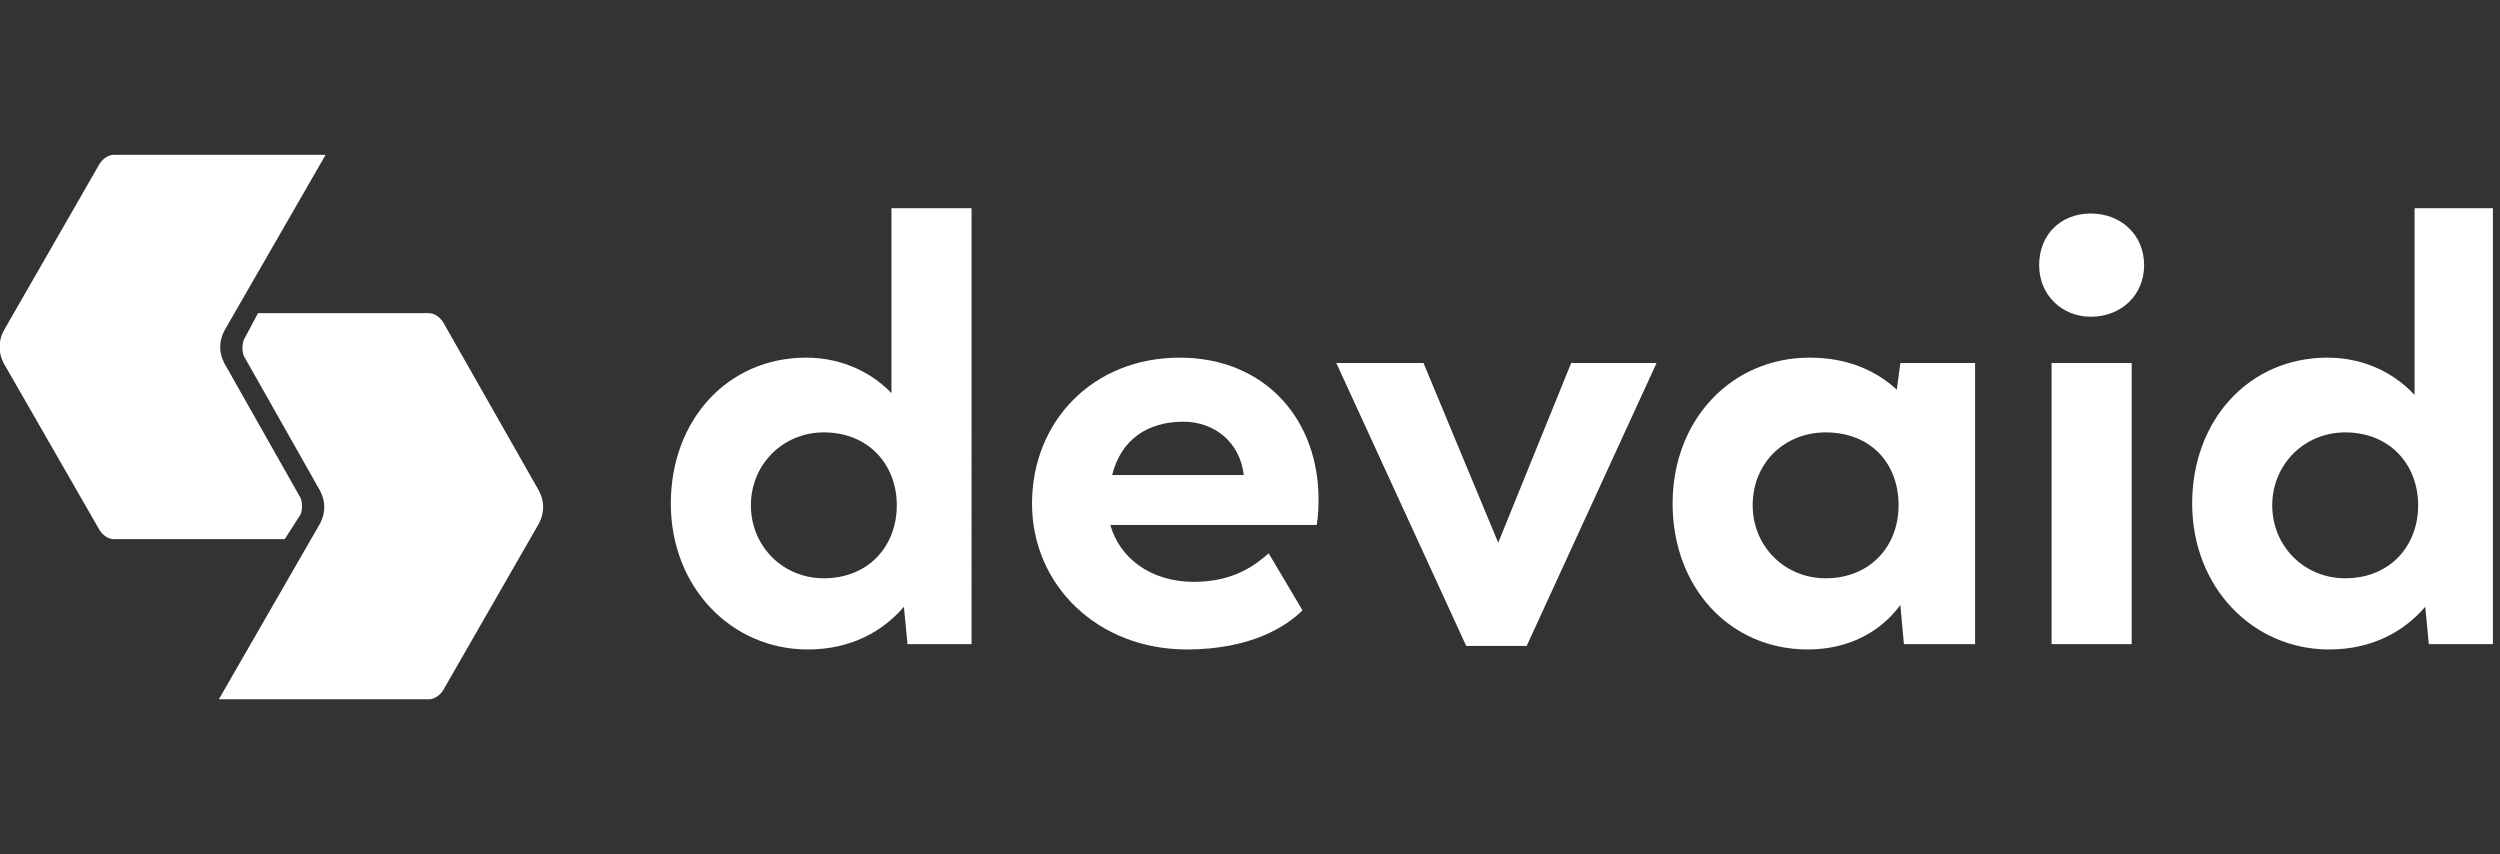
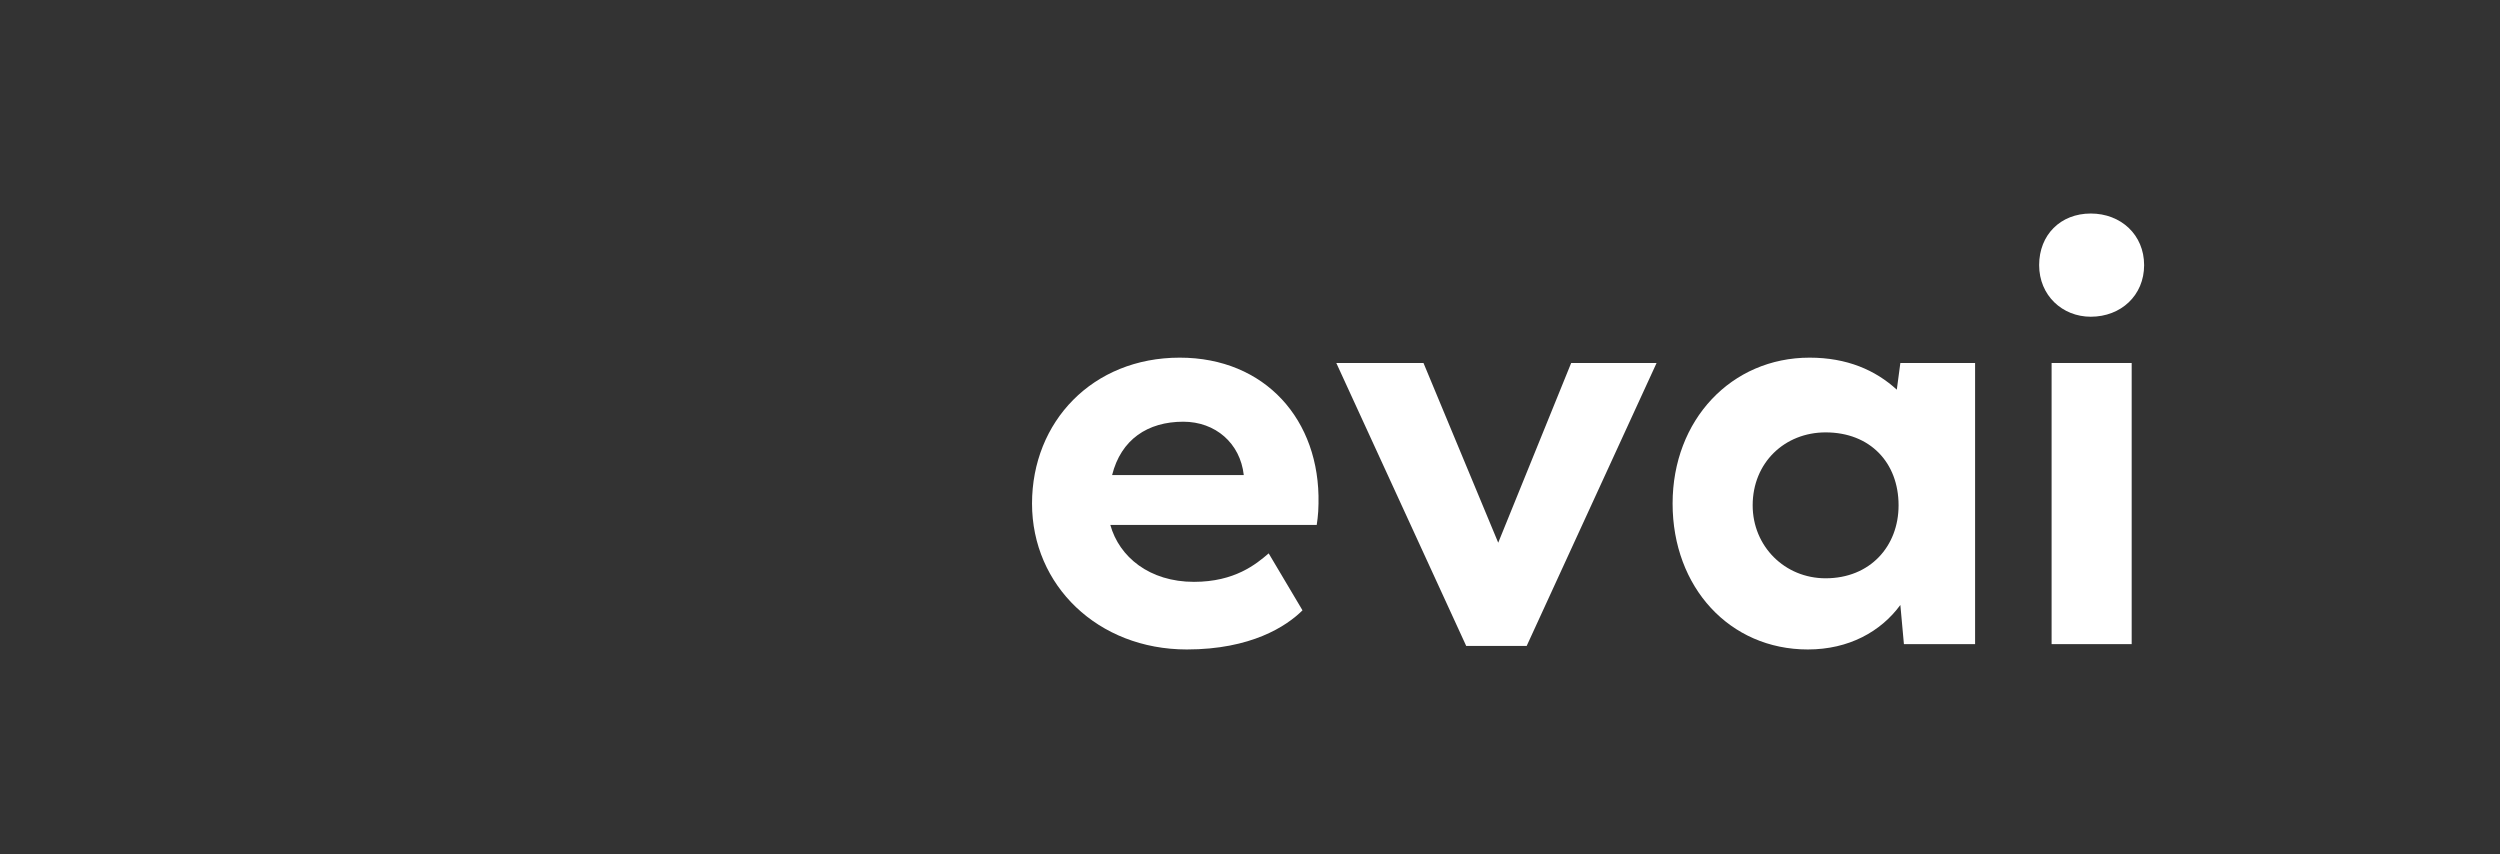
<svg xmlns="http://www.w3.org/2000/svg" version="1.1" id="Capa_1" x="0px" y="0px" viewBox="0 0 140.5 48" style="enable-background:new 0 0 140.5 48;" xml:space="preserve">
  <rect x="0" y="0" width="140.5" height="48" fill="#333333" stroke="none" />
  <style type="text/css">
	.st0{fill:#FFFFFF;}
</style>
  <g id="XMLID_2147_">
-     <path id="XMLID_2902_" class="st0" d="M50.2,22.2c-1.1-1.2-2.8-2.1-4.9-2.1c-4.4,0-7.6,3.5-7.6,8.2s3.4,8.2,7.7,8.2   c2.4,0,4.2-1,5.4-2.4l0.2,2.1h3.6V11.7h-4.5V22.2z M46.3,32.5c-2.3,0-4.1-1.8-4.1-4.1c0-2.3,1.8-4.1,4.1-4.1c2.5,0,4.1,1.8,4.1,4.1   C50.4,30.7,48.8,32.5,46.3,32.5z" />
    <path id="XMLID_2905_" class="st0" d="M66.3,20.1c-4.9,0-8.3,3.6-8.3,8.2c0,4.6,3.7,8.2,8.7,8.2c3.6,0,5.6-1.3,6.5-2.2l-1.9-3.2   c-0.7,0.6-1.9,1.6-4.2,1.6c-2.5,0-4.2-1.4-4.7-3.2h11.6c0,0,0.1-0.6,0.1-1.2C74.2,23.6,71.1,20.1,66.3,20.1z M62.5,26.7   c0.5-2,2-3,4-3c1.8,0,3.2,1.2,3.4,3H62.5z" />
    <polygon id="XMLID_2906_" class="st0" points="84.2,30.5 80,20.4 75.1,20.4 82.4,36.3 85.8,36.3 93.1,20.4 88.3,20.4  " />
    <path id="XMLID_2909_" class="st0" d="M106.6,21.9c-1.2-1.1-2.8-1.8-4.9-1.8c-4.4,0-7.7,3.5-7.7,8.2s3.2,8.2,7.6,8.2   c2.3,0,4.1-1,5.2-2.5l0.2,2.2h4V20.4h-4.2L106.6,21.9z M102.6,32.5c-2.3,0-4.1-1.8-4.1-4.1c0-2.4,1.8-4.1,4.1-4.1   c2.5,0,4.1,1.7,4.1,4.1C106.7,30.7,105.1,32.5,102.6,32.5z" />
    <path id="XMLID_2910_" class="st0" d="M117.5,12c-1.7,0-2.9,1.2-2.9,2.9s1.3,2.9,2.9,2.9c1.7,0,3-1.2,3-2.9S119.2,12,117.5,12z" />
    <rect id="XMLID_2911_" x="115.3" y="20.4" class="st0" width="4.5" height="15.8" />
-     <path id="XMLID_2914_" class="st0" d="M135.7,11.7v10.5c-1.1-1.2-2.8-2.1-4.9-2.1c-4.4,0-7.6,3.5-7.6,8.2s3.4,8.2,7.7,8.2   c2.4,0,4.2-1,5.4-2.4l0.2,2.1h3.6V11.7H135.7z M131.8,32.5c-2.3,0-4.1-1.8-4.1-4.1c0-2.3,1.8-4.1,4.1-4.1c2.5,0,4.1,1.8,4.1,4.1   C135.9,30.7,134.3,32.5,131.8,32.5z" />
-     <path id="XMLID_2915_" class="st0" d="M16.9,28.9c0.1-0.3,0.1-0.6,0-0.9l-4.3-7.6c-0.3-0.6-0.3-1.2,0-1.8l5.7-9.9H6.4   c-0.3,0-0.6,0.2-0.8,0.5l-5.4,9.4c-0.3,0.6-0.3,1.2,0,1.8l5.4,9.4c0.2,0.3,0.5,0.5,0.8,0.5H16L16.9,28.9z" />
-     <path id="XMLID_2916_" class="st0" d="M24.9,18.1c-0.2-0.3-0.5-0.5-0.8-0.5h-9.6l-0.8,1.5c-0.1,0.3-0.1,0.6,0,0.9l4.3,7.6   c0.3,0.6,0.3,1.2,0,1.8l-5.7,9.9h11.8c0.3,0,0.6-0.2,0.8-0.5l5.4-9.4c0.3-0.6,0.3-1.2,0-1.8L24.9,18.1z" />
  </g>
</svg>